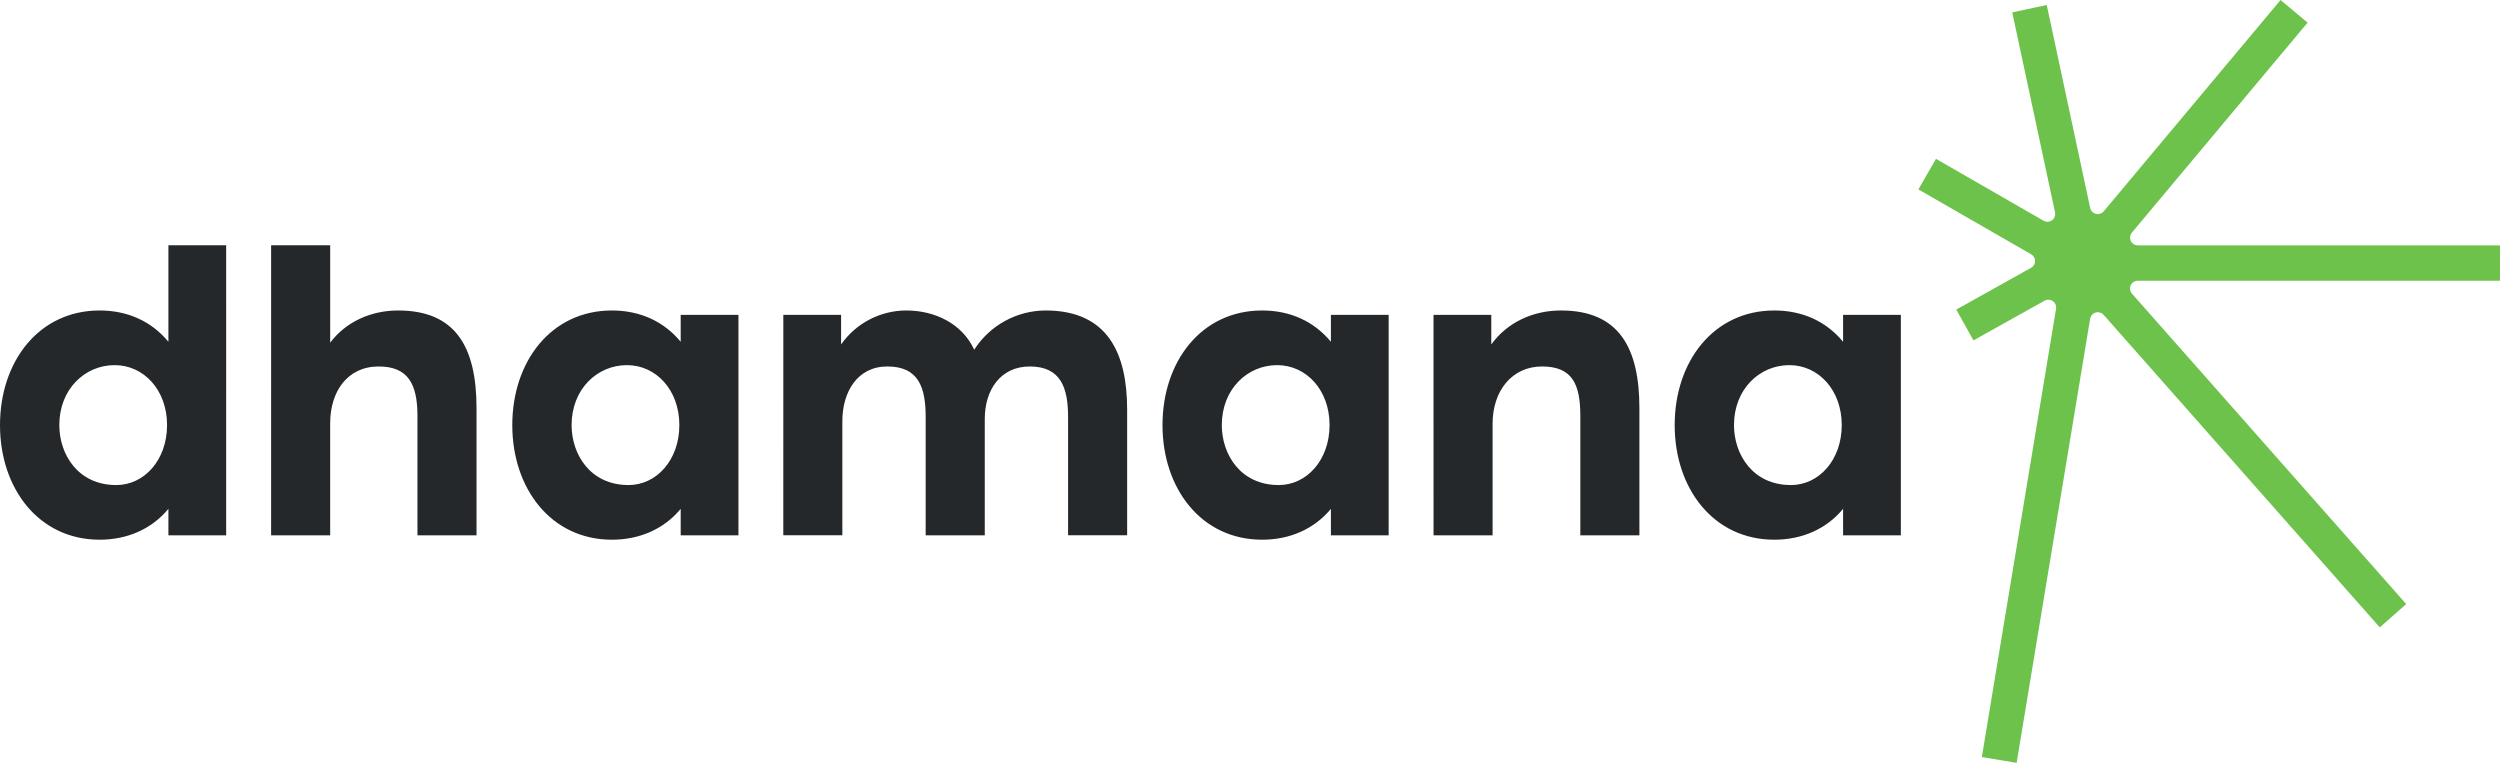
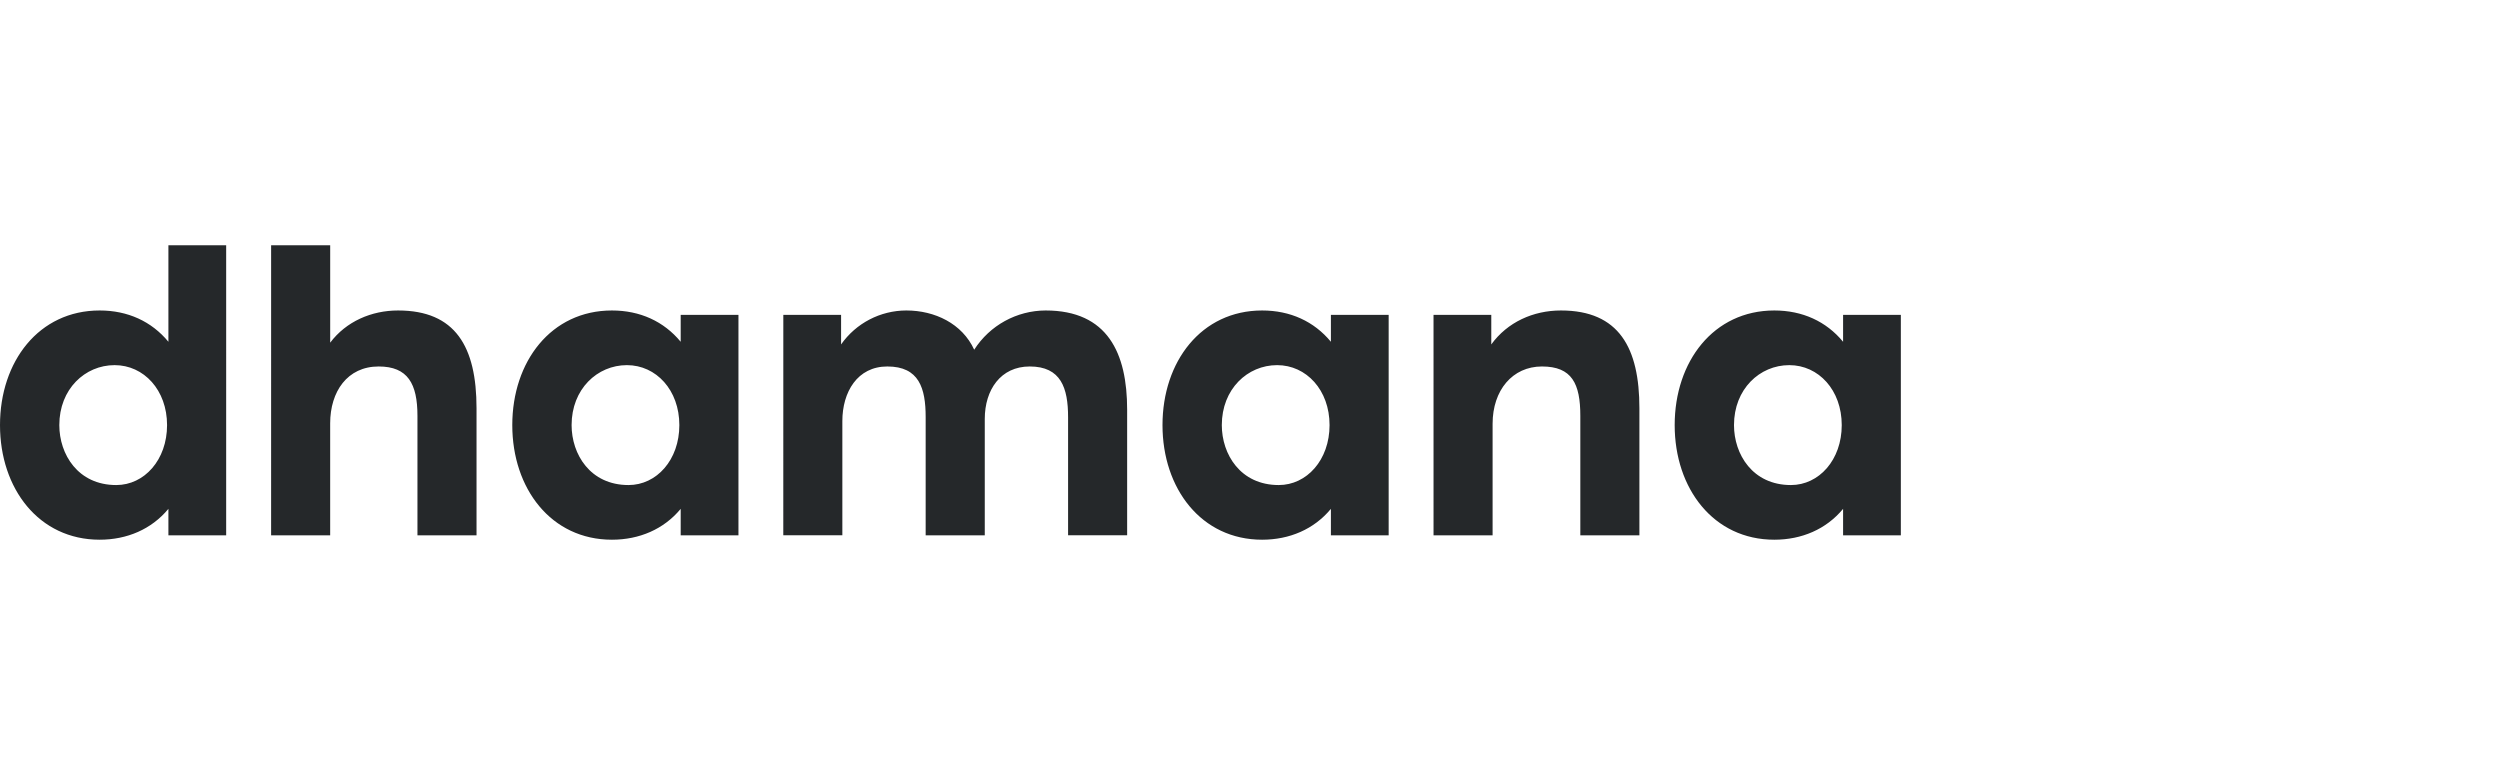
<svg xmlns="http://www.w3.org/2000/svg" id="b" viewBox="0 0 570 173.927">
-   <path id="c" d="M570,55.946h-82.576c-.978 0-1.772-.792-1.772-1.771-0-.415.146-.818.412-1.136l.754-.902,39.312-46.974-6.164-5.163-39.309,46.977-1.008,1.205c-.629.749-1.747.846-2.496.217-.302-.253-.51-.6-.593-.984l-.234-1.09-9.67-45.183-7.862,1.682,9.67,45.189.086.408c.204.957-.405,1.898-1.362,2.102-.427.091-.873.021-1.252-.196l-24.532-14.112-4.01,6.967,24.536,14.122,1.175.678c.848.488,1.14,1.571.652,2.419-.16.278-.392.507-.671.663l-1.495.833-15.557,8.686,3.918,7.02,15.557-8.682.659-.369c.854-.477,1.933-.171,2.41.683.196.351.267.758.201,1.154l-.296,1.798-16.624,100.421,7.932,1.317,16.621-100.421.142-.84c.162-.965,1.075-1.616,2.04-1.454.399.067.763.269,1.032.571l1.146,1.294,61.82,69.969,6.022-5.324-61.82-69.966-.711-.803c-.647-.733-.578-1.853.156-2.5.321-.283.733-.441,1.161-.443h82.592l.01-8.063Z" fill="#6cc24a" stroke-width="0" />
  <path d="M420.224,71.793v6.134c-3.848-4.668-9.29-7.138-15.679-7.138-13.875,0-22.718,11.646-22.718,26.133,0,14.474,8.847,26.133,22.718,26.133,6.24,0,11.831-2.381,15.679-7.036v6.032h13.17v-50.257h-13.17ZM408.333,110.592c-8.755,0-12.983-7.024-12.983-13.67,0-8.216,5.856-13.67,12.609-13.67,6.685,0,11.958,5.698,11.958,13.67,0,7.95-5.192,13.67-11.585,13.67ZM326.843,71.793h13.17v6.736c3.669-5.069,9.558-7.741,15.88-7.741,13.269,0,17.891,8.544,17.891,22.313v28.948h-13.47v-27.239c0-7.336-1.91-11.254-8.745-11.254-6.73,0-11.257,5.426-11.257,13.065v25.428h-13.466l-.003-50.257ZM303.446,71.793v6.134c-3.848-4.668-9.29-7.138-15.679-7.138-13.875,0-22.718,11.646-22.718,26.133,0,14.474,8.847,26.133,22.718,26.133,6.24,0,11.831-2.381,15.679-7.036v6.032h13.17v-50.257h-13.17ZM291.555,110.592c-8.755,0-12.983-7.024-12.983-13.67,0-8.216,5.856-13.67,12.609-13.67,6.685,0,11.958,5.698,11.958,13.67,0,7.95-5.192,13.67-11.585,13.67ZM178.598,71.793h13.17v6.736c3.404-4.847,8.953-7.734,14.876-7.741,6.497,0,12.734,2.985,15.475,8.946,3.554-5.554,9.685-8.923,16.278-8.946,14.174,0,18.593,9.749,18.593,22.613v28.645h-13.466v-26.933c0-6.634-1.607-11.557-8.742-11.557-6.634,0-10.253,5.327-10.253,11.962v26.531h-13.476v-26.936c0-6.634-1.508-11.557-8.742-11.557-6.835,0-10.253,5.828-10.253,12.462v26.03h-13.466l.007-50.257ZM155.198,71.793v6.134c-3.848-4.668-9.29-7.138-15.679-7.138-13.875,0-22.718,11.646-22.718,26.133,0,14.474,8.847,26.133,22.718,26.133,6.24,0,11.831-2.381,15.679-7.036v6.032h13.17v-50.257h-13.17ZM143.307,110.592c-8.755,0-12.983-7.024-12.983-13.67,0-8.216,5.856-13.67,12.609-13.67,6.685,0,11.958,5.698,11.958,13.67,0,7.95-5.192,13.67-11.585,13.67ZM61.817,55.916h13.466v22.211c3.64-4.839,9.411-7.339,15.475-7.339,13.068,0,17.891,8.231,17.891,22.313v28.948h-13.47v-27.239c0-7.336-2.206-11.254-8.844-11.254-7.138,0-11.056,5.726-11.056,12.966v25.527h-13.466l.003-66.133ZM38.397,55.916v22.01c-3.848-4.668-9.29-7.138-15.679-7.138-13.875,0-22.718,11.646-22.718,26.133,0,14.474,8.847,26.133,22.718,26.133,6.24,0,11.831-2.381,15.679-7.036v6.032h13.17V55.916h-13.17ZM26.506,110.592c-8.755,0-12.983-7.024-12.983-13.67,0-8.216,5.856-13.67,12.609-13.67,6.685,0,11.958,5.698,11.958,13.67,0,7.95-5.192,13.67-11.585,13.67Z" fill="#25282a" stroke-width="0" />
</svg>